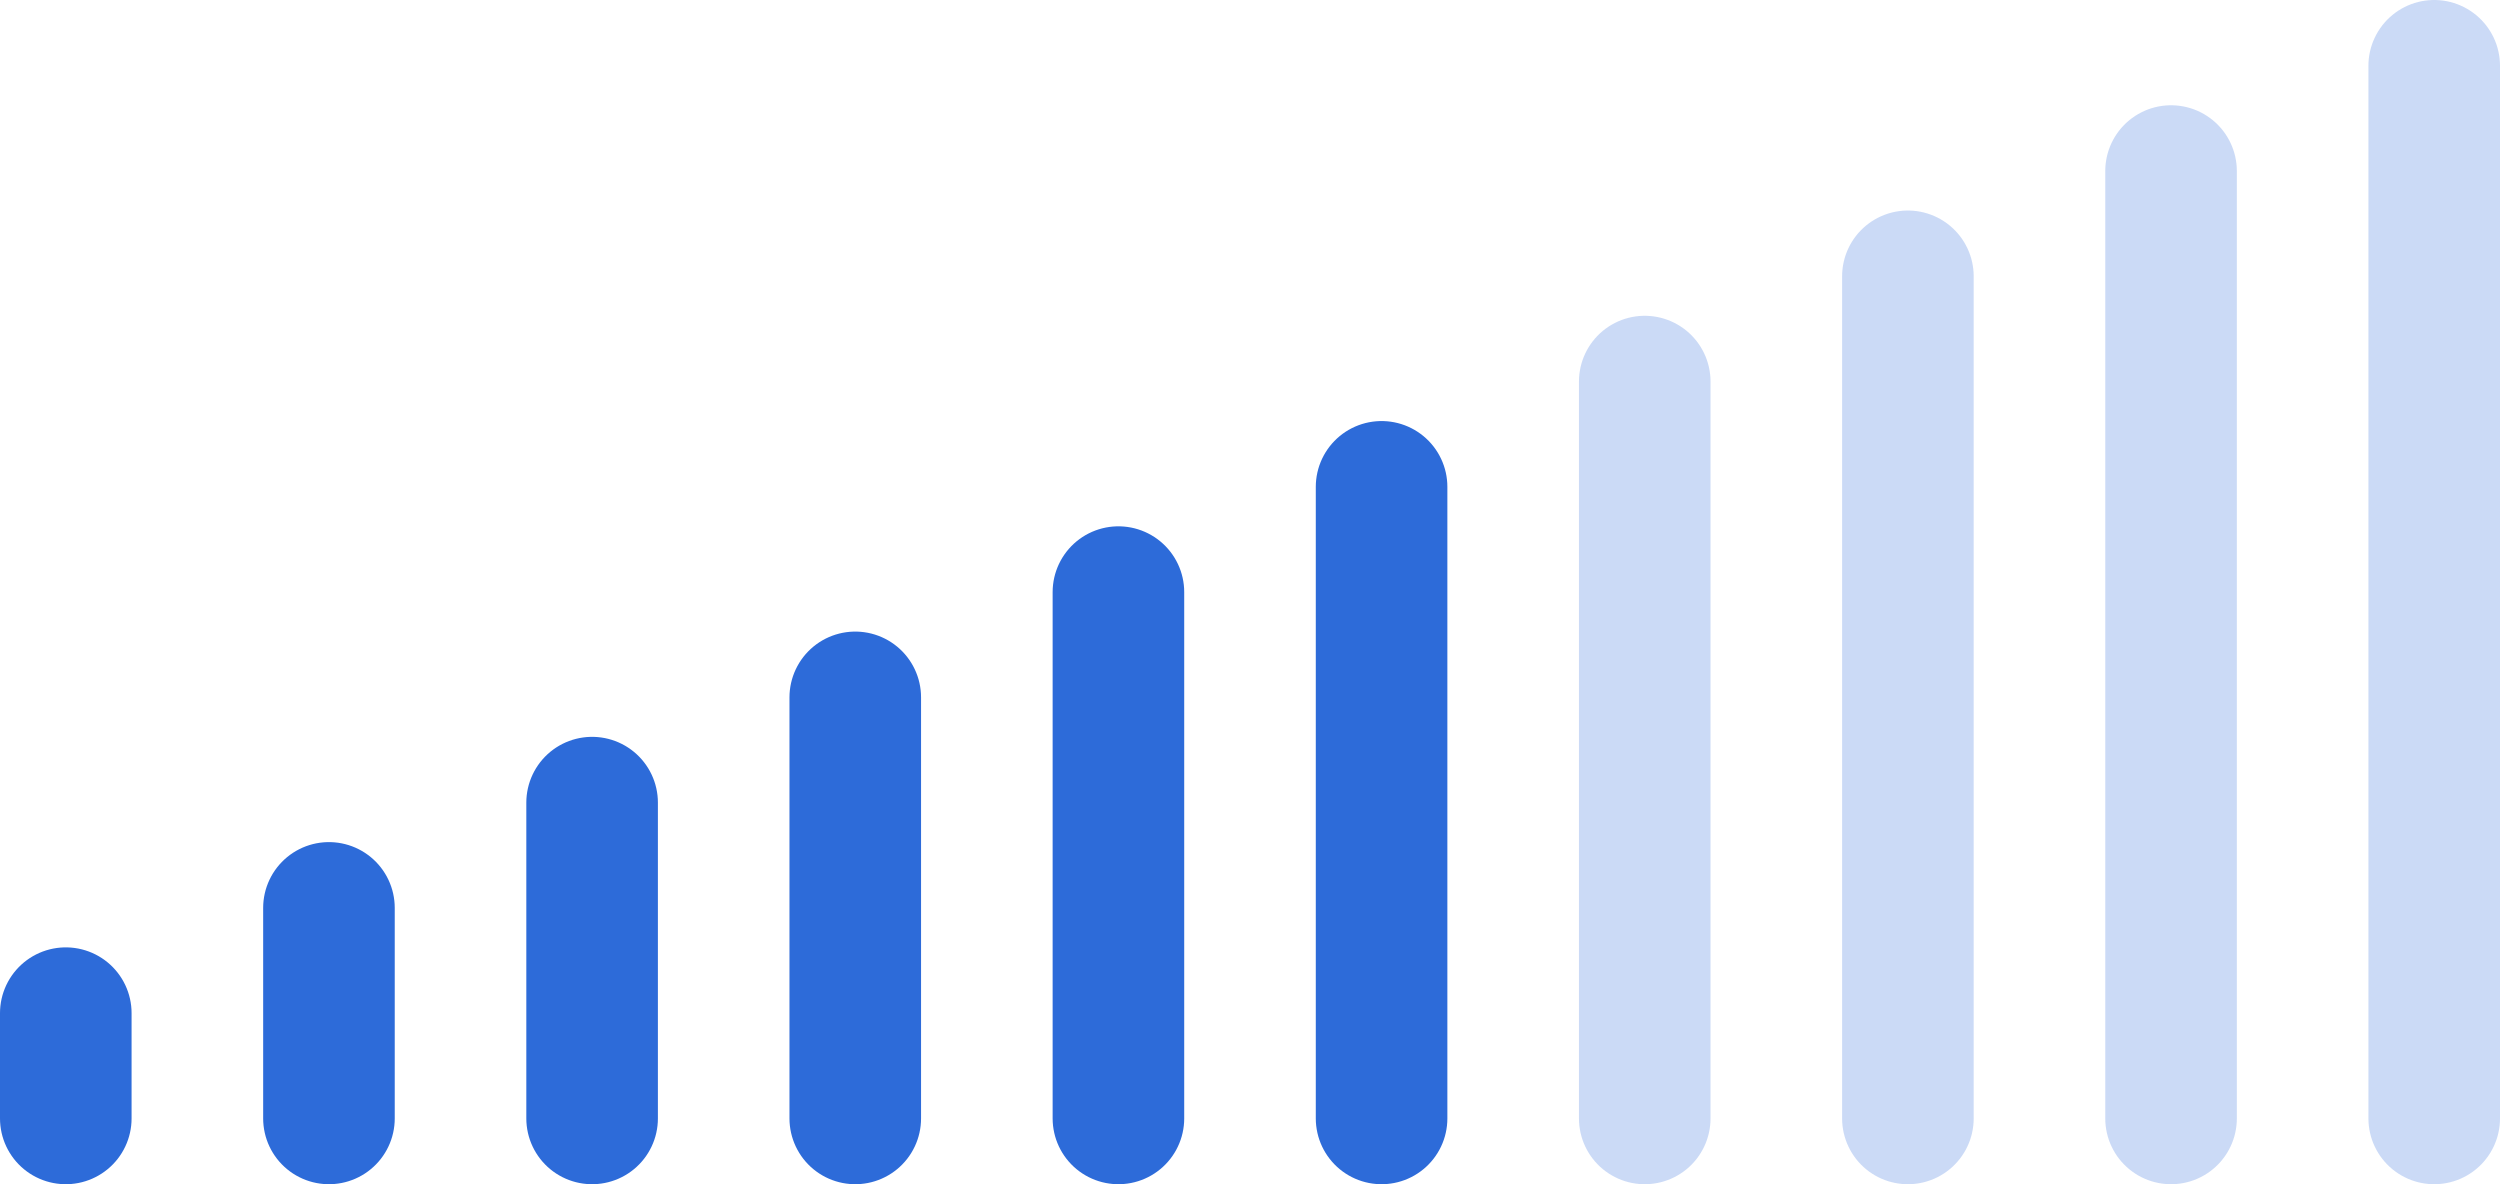
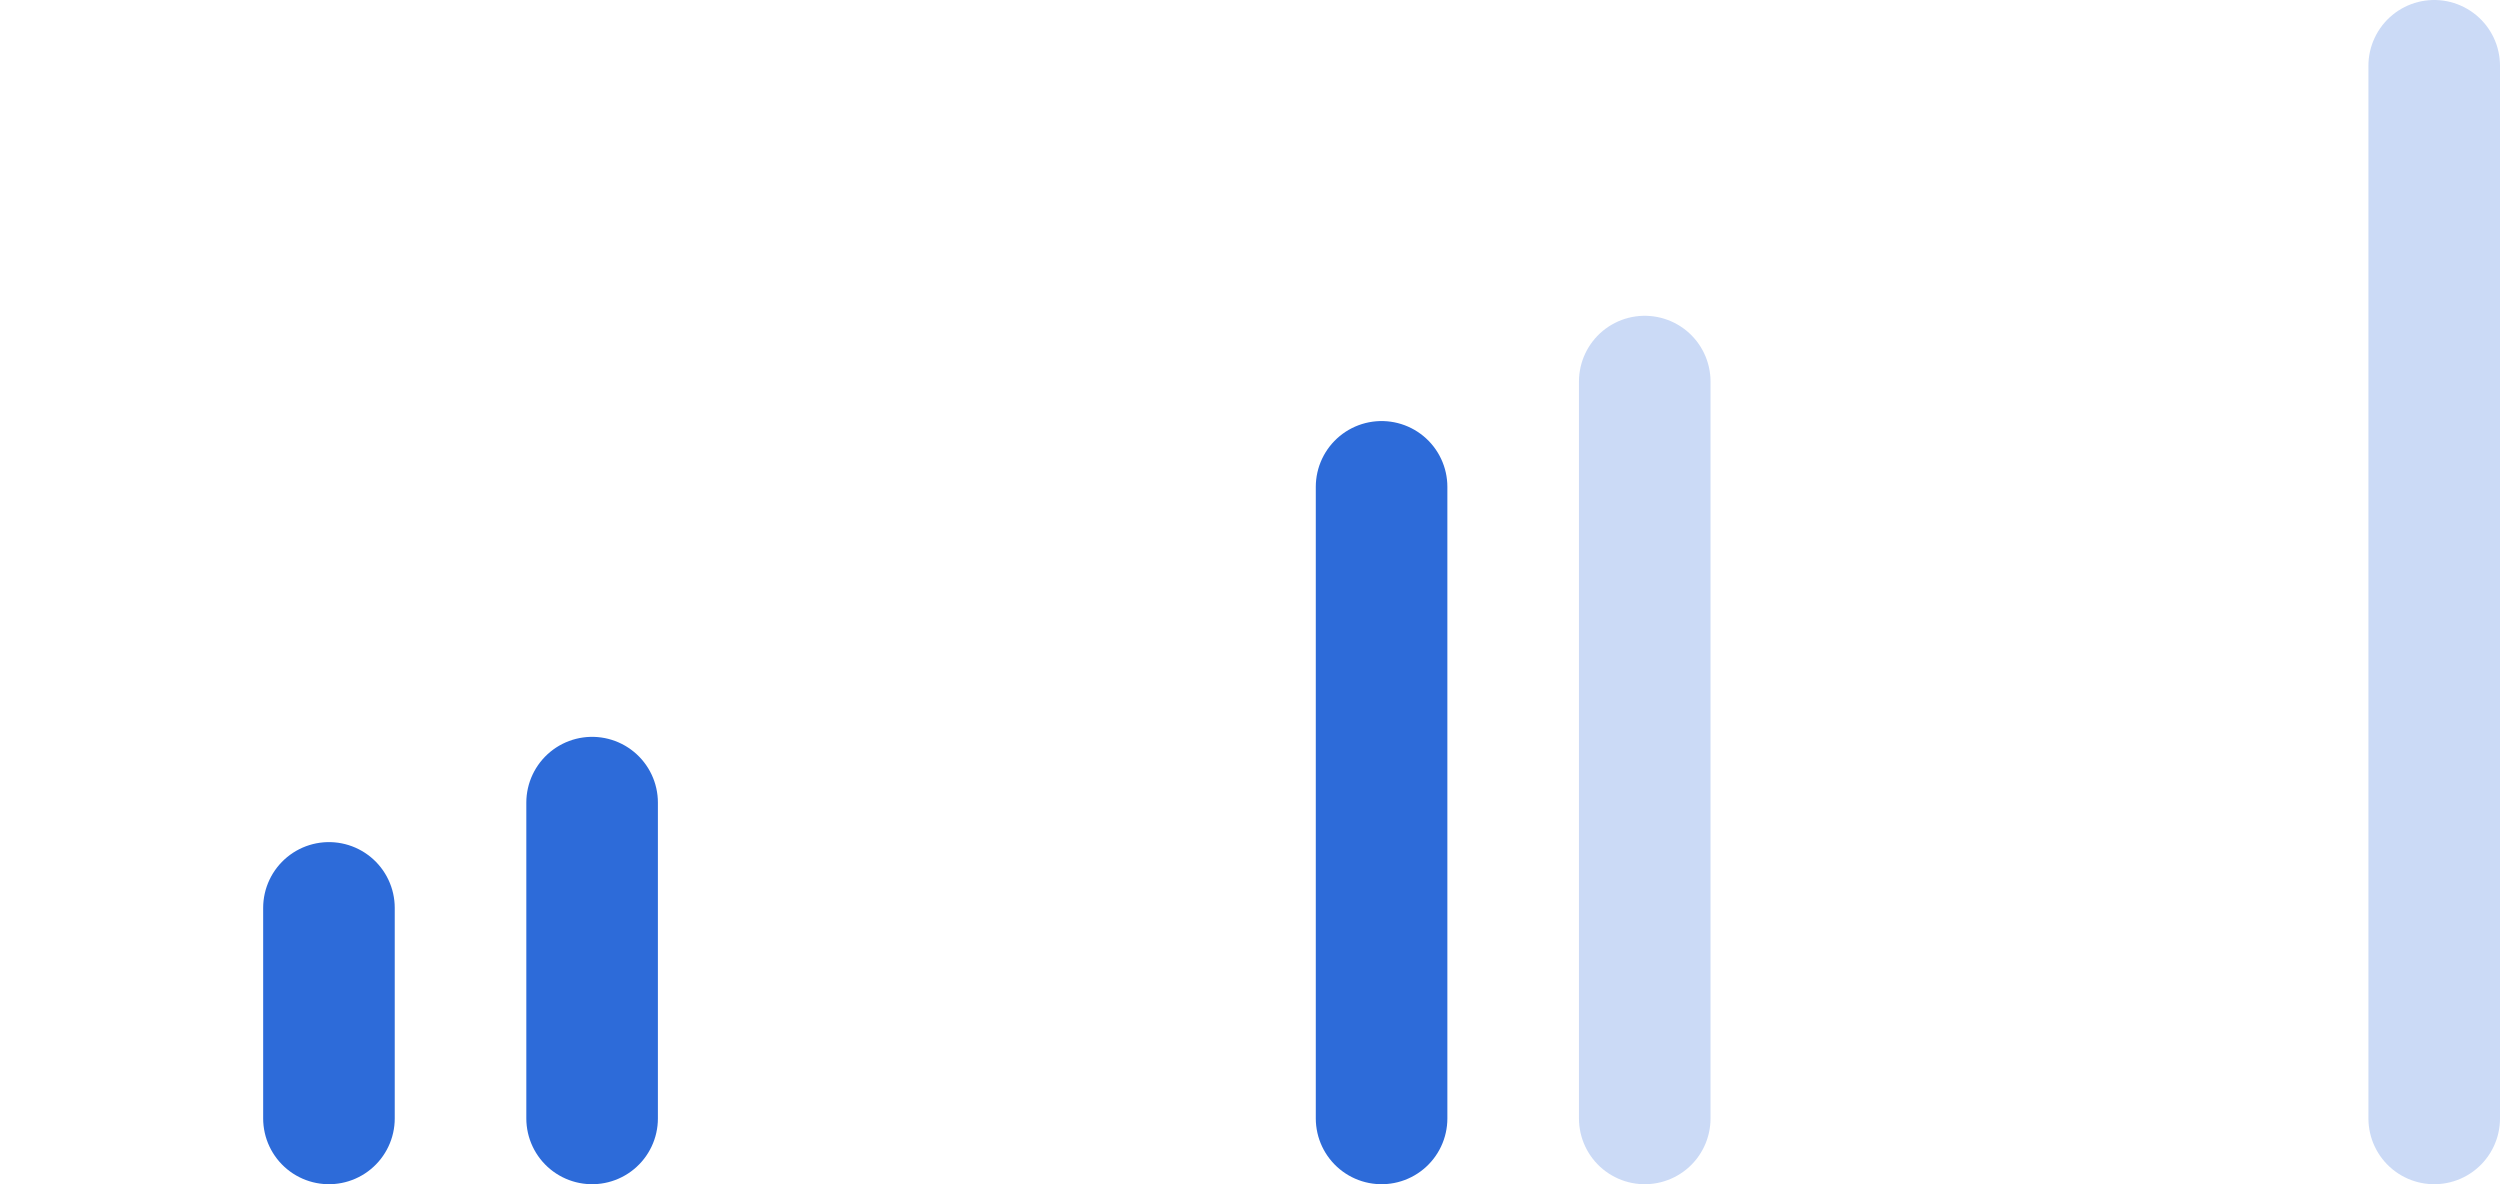
<svg xmlns="http://www.w3.org/2000/svg" width="95" height="45" viewBox="0 0 95 45">
  <g id="Group_456" data-name="Group 456" transform="translate(-705.53 -10494)">
    <line id="Line_195" data-name="Line 195" y2="40" transform="translate(798.03 10496.5)" fill="none" stroke="#2d6bd9" stroke-linecap="round" stroke-width="5" opacity="0.249" />
-     <line id="Line_196" data-name="Line 196" y2="36" transform="translate(788.03 10500.5)" fill="none" stroke="#2d6bd9" stroke-linecap="round" stroke-width="5" opacity="0.249" />
-     <line id="Line_197" data-name="Line 197" y2="32" transform="translate(778.03 10504.5)" fill="none" stroke="#2d6bd9" stroke-linecap="round" stroke-width="5" opacity="0.249" />
    <line id="Line_198" data-name="Line 198" y2="28" transform="translate(768.03 10508.5)" fill="none" stroke="#2d6bd9" stroke-linecap="round" stroke-width="5" opacity="0.249" />
    <line id="Line_199" data-name="Line 199" y2="24" transform="translate(758.03 10512.5)" fill="none" stroke="#2d6bd9" stroke-linecap="round" stroke-width="5" />
-     <line id="Line_200" data-name="Line 200" y2="20" transform="translate(748.03 10516.5)" fill="none" stroke="#2d6bd9" stroke-linecap="round" stroke-width="5" />
-     <line id="Line_201" data-name="Line 201" y2="16" transform="translate(738.03 10520.5)" fill="none" stroke="#2d6bd9" stroke-linecap="round" stroke-width="5" />
    <line id="Line_202" data-name="Line 202" y2="12" transform="translate(728.03 10524.5)" fill="none" stroke="#2d6bd9" stroke-linecap="round" stroke-width="5" />
    <line id="Line_203" data-name="Line 203" y2="8" transform="translate(718.03 10528.5)" fill="none" stroke="#2d6bd9" stroke-linecap="round" stroke-width="5" />
-     <line id="Line_204" data-name="Line 204" y2="4" transform="translate(708.03 10532.5)" fill="none" stroke="#2d6bd9" stroke-linecap="round" stroke-width="5" />
  </g>
</svg>